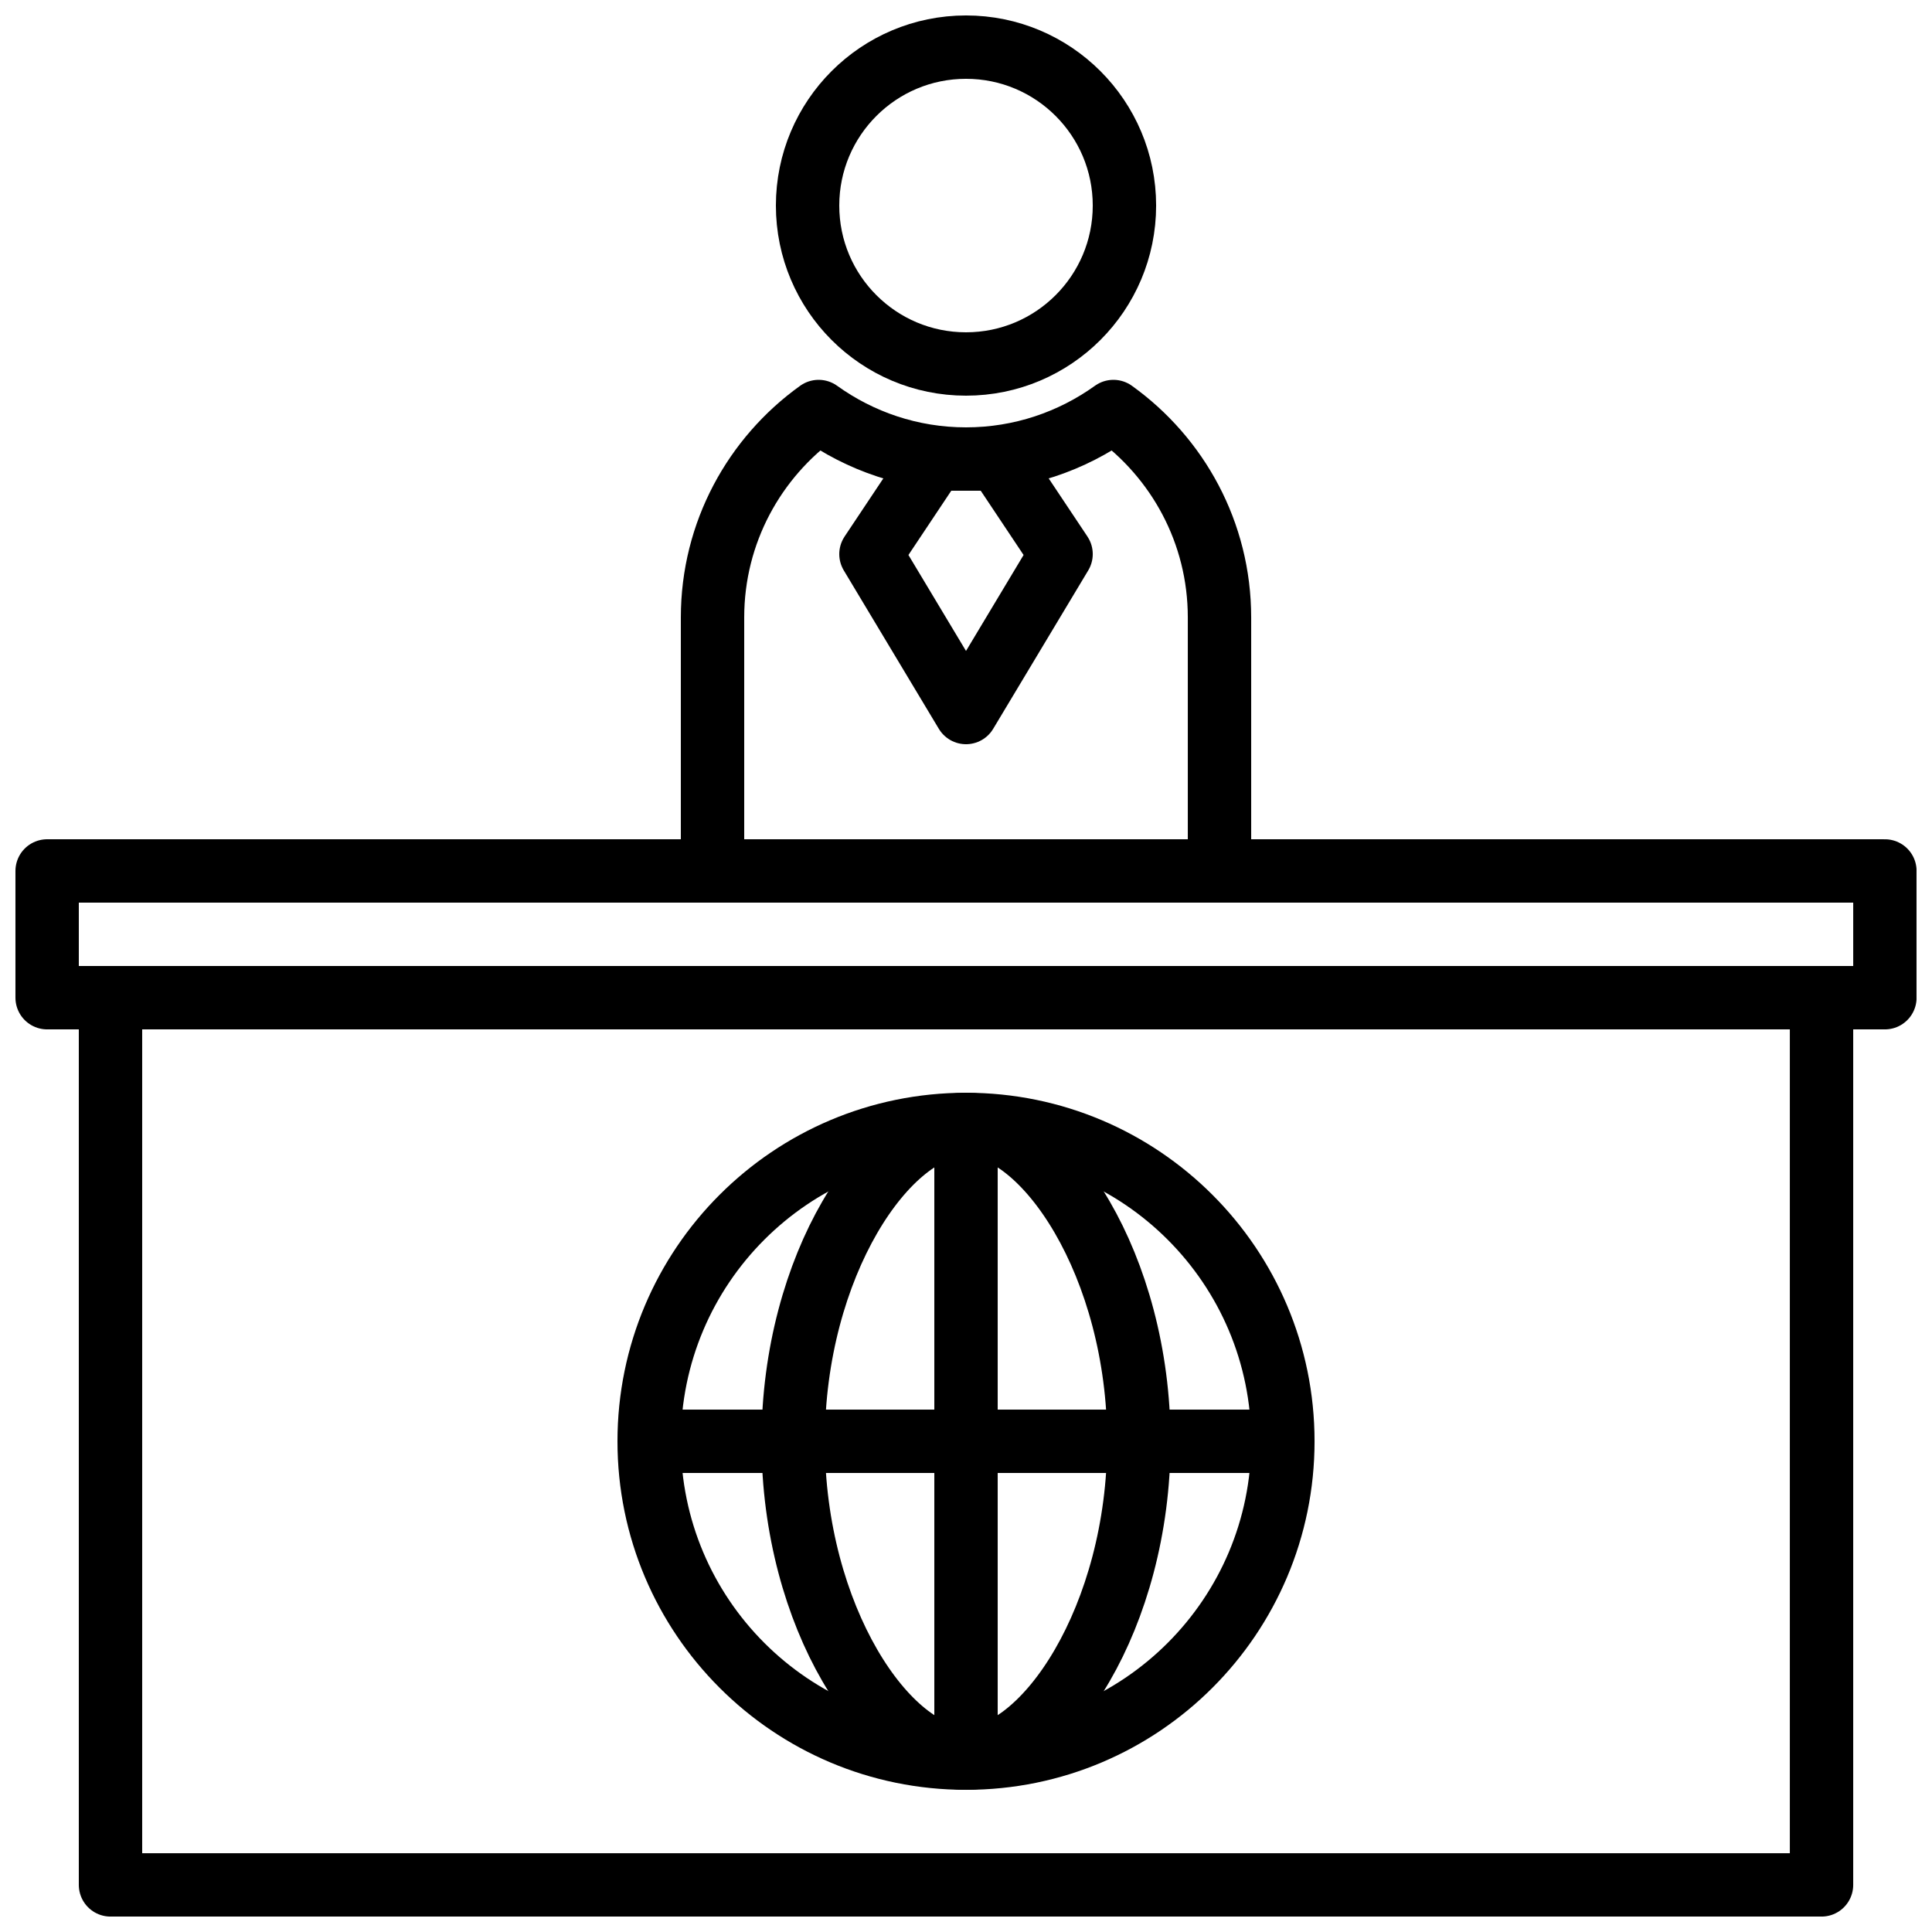
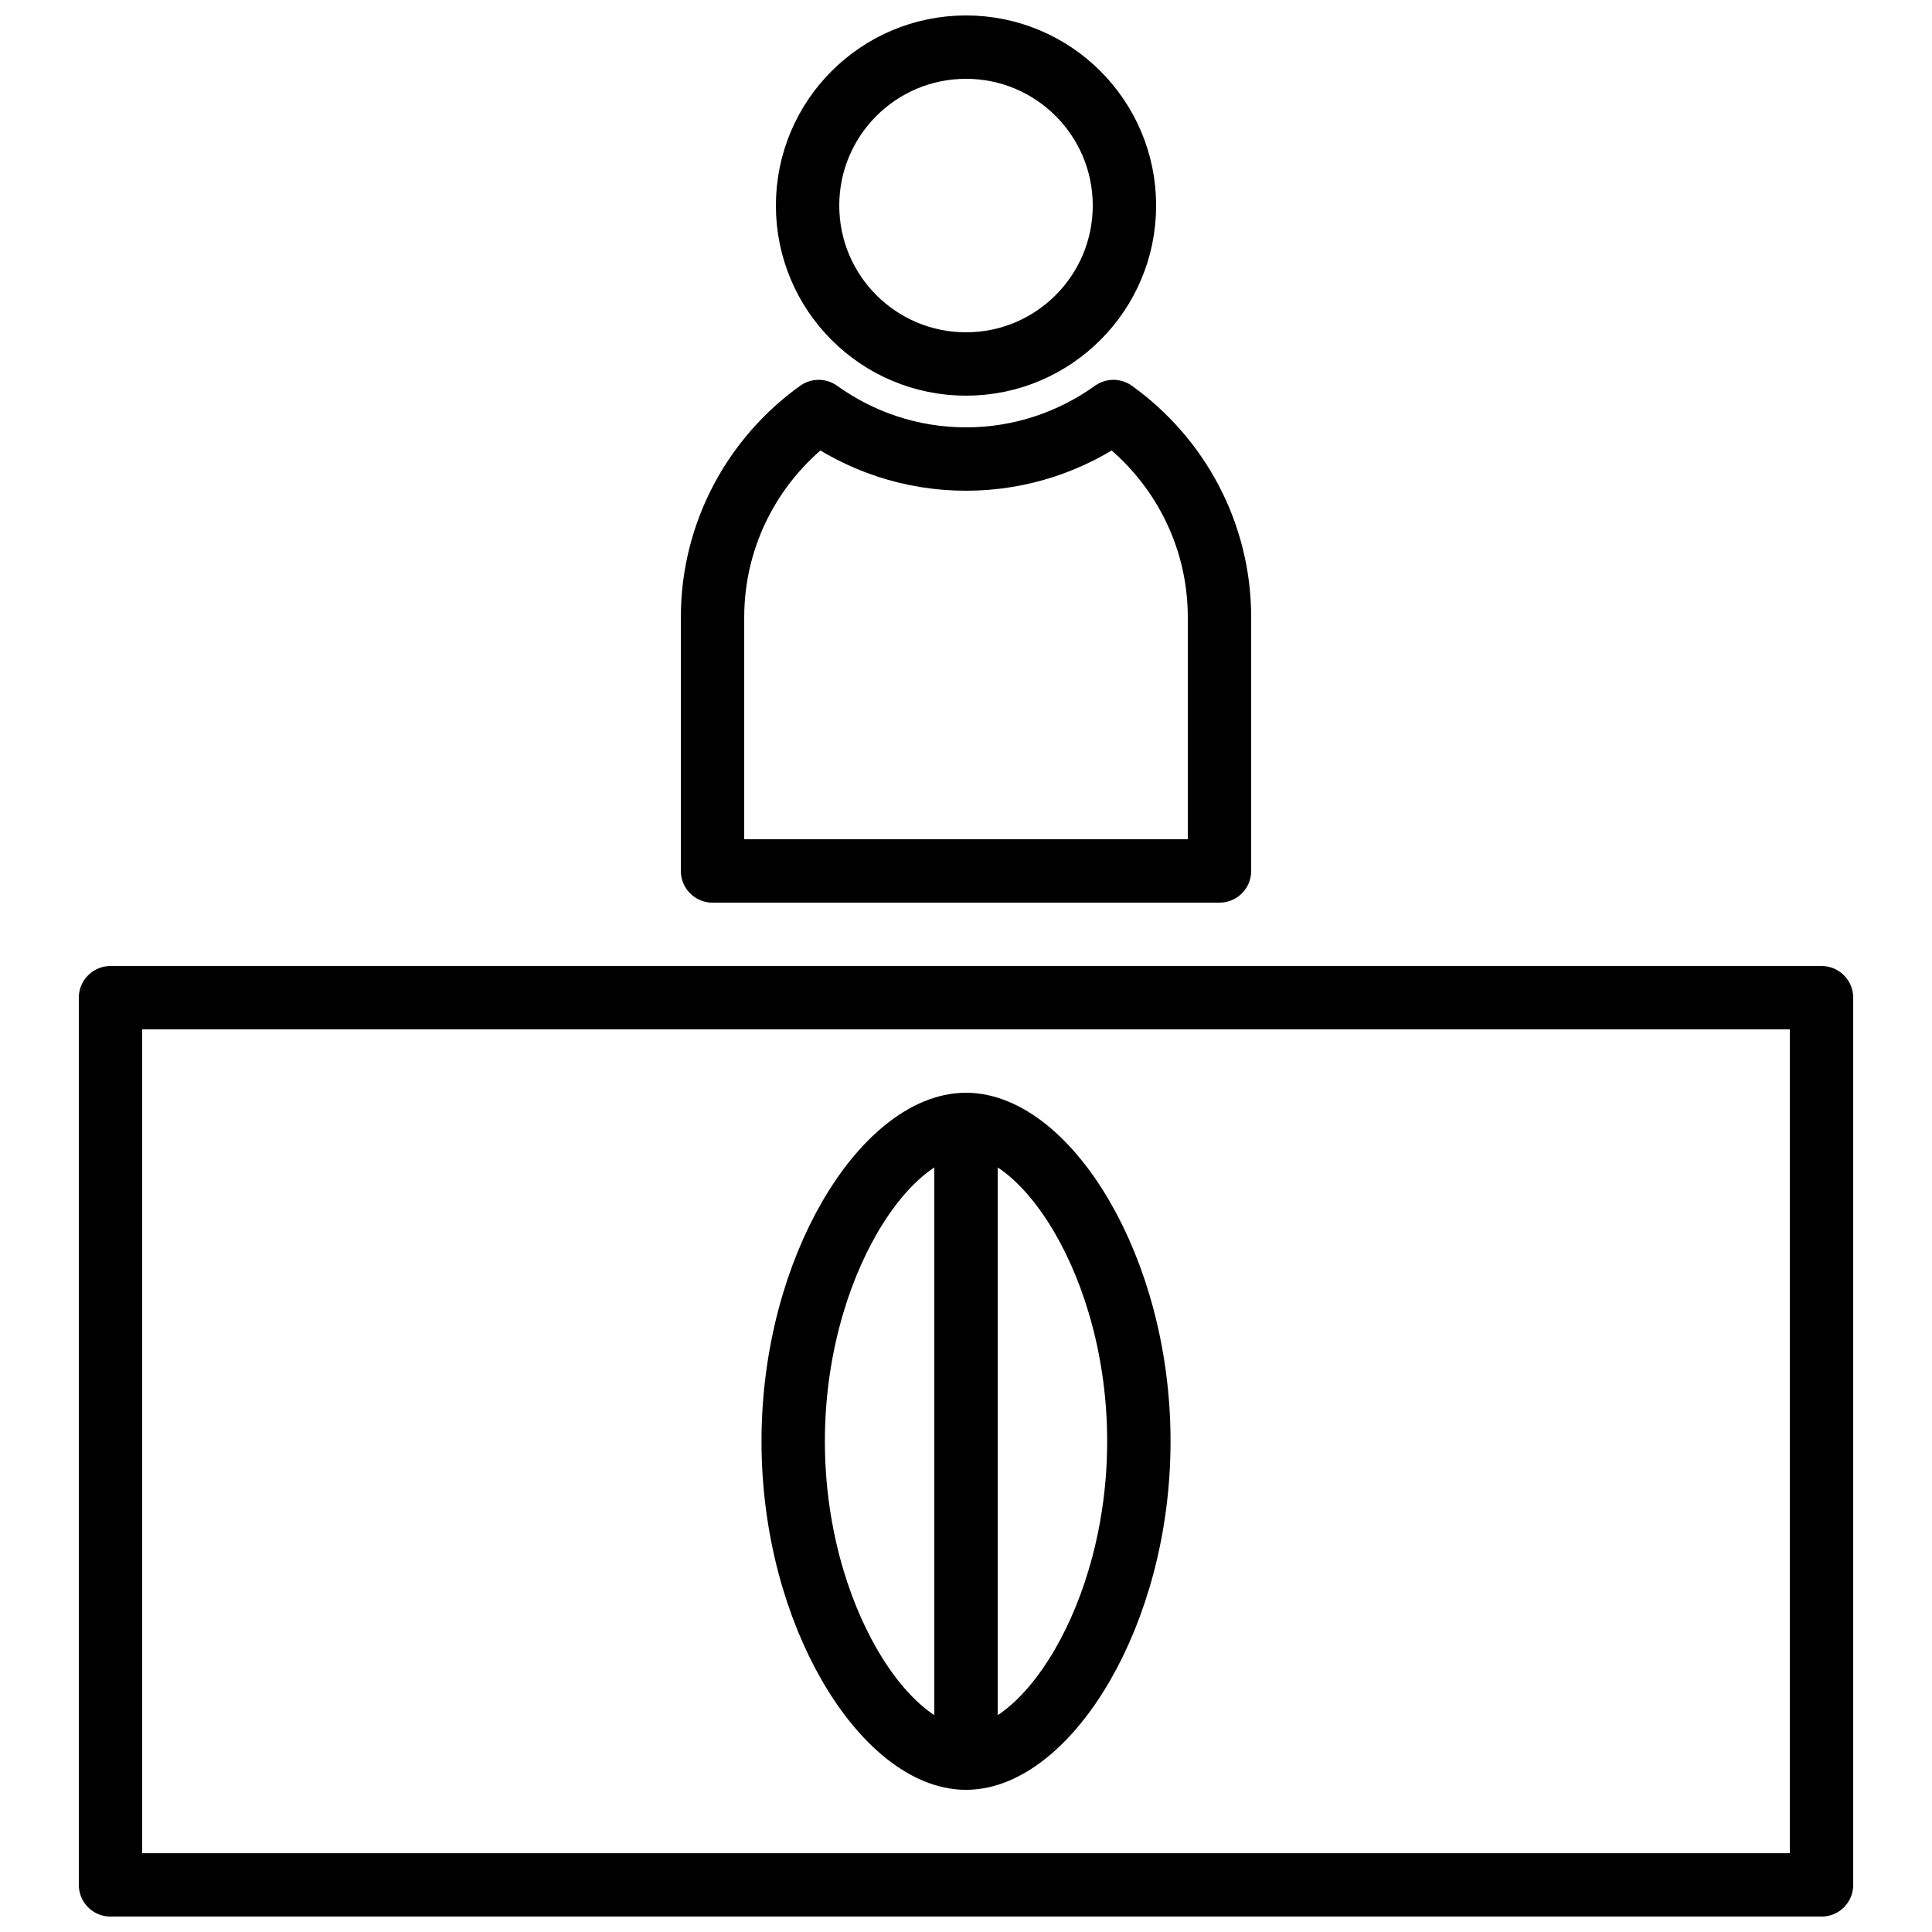
<svg xmlns="http://www.w3.org/2000/svg" width="800px" height="800px" version="1.1" viewBox="144 144 512 512">
  <defs>
    <clipPath id="e">
-       <path d="m221 346h358v305.9h-358z" />
+       <path d="m221 346v305.9h-358z" />
    </clipPath>
    <clipPath id="d">
      <path d="m259 346h282v305.9h-282z" />
    </clipPath>
    <clipPath id="c">
      <path d="m164 399h472v252.9h-472z" />
    </clipPath>
    <clipPath id="b">
-       <path d="m148.09 366h503.81v51h-503.81z" />
-     </clipPath>
+       </clipPath>
    <clipPath id="a">
      <path d="m349 148.09h102v100.91h-102z" />
    </clipPath>
  </defs>
  <g clip-path="url(#e)">
    <path transform="matrix(8.397 0 0 8.397 156.49 156.49)" d="m39 44c0 5.523-4.477 10-10 10-5.523 0-10-4.477-10-10 0-5.523 4.477-10 10-10 5.523 0 10 4.477 10 10z" fill="none" stroke="#000000" stroke-width="2" />
  </g>
  <g clip-path="url(#d)">
    <path transform="matrix(8.397 0 0 8.397 156.49 156.49)" d="m34.455 44c0 5.523-2.944 10-5.455 10-2.51 0-5.454-4.477-5.454-10 0-5.523 2.944-10 5.454-10 2.511 0 5.455 4.477 5.455 10z" fill="none" stroke="#000000" stroke-width="2" />
  </g>
-   <path transform="matrix(8.397 0 0 8.397 156.49 156.49)" d="m19 44h20" fill="none" stroke="#000000" stroke-width="2" />
  <path transform="matrix(8.397 0 0 8.397 156.49 156.49)" d="m29 34v20" fill="none" stroke="#000000" stroke-width="2" />
  <g clip-path="url(#c)">
    <path transform="matrix(8.397 0 0 8.397 156.49 156.49)" d="m2 58h54v-28h-54zm0 0" fill="none" stroke="#000000" stroke-linecap="round" stroke-linejoin="round" stroke-width="2" />
  </g>
  <g clip-path="url(#b)">
-     <path transform="matrix(8.397 0 0 8.397 156.49 156.49)" d="m1.9199e-4 30h58v-4h-58zm0 0" fill="none" stroke="#000000" stroke-linecap="round" stroke-linejoin="round" stroke-width="2" />
-   </g>
+     </g>
  <g clip-path="url(#a)">
    <path transform="matrix(8.397 0 0 8.397 156.49 156.49)" d="m34 5c0 2.761-2.239 5-5 5s-5-2.239-5-5c0-2.761 2.239-5 5-5s5 2.239 5 5zm0 0" fill="none" stroke="#000000" stroke-linecap="round" stroke-linejoin="round" stroke-width="2" />
  </g>
  <path transform="matrix(8.397 0 0 8.397 156.49 156.49)" d="m33.652 11.5c-1.312 0.94-2.915 1.5-4.652 1.5s-3.34-0.56-4.651-1.5c-2.025 1.452-3.349 3.819-3.349 6.5v8h16v-8c0-2.681-1.323-5.048-3.348-6.5zm0 0" fill="none" stroke="#000000" stroke-linecap="round" stroke-linejoin="round" stroke-width="2" />
-   <path transform="matrix(8.397 0 0 8.397 156.49 156.49)" d="m32 16-3 5-3-5 2-3h2zm0 0" fill="none" stroke="#000000" stroke-linecap="round" stroke-linejoin="round" stroke-width="2" />
</svg>